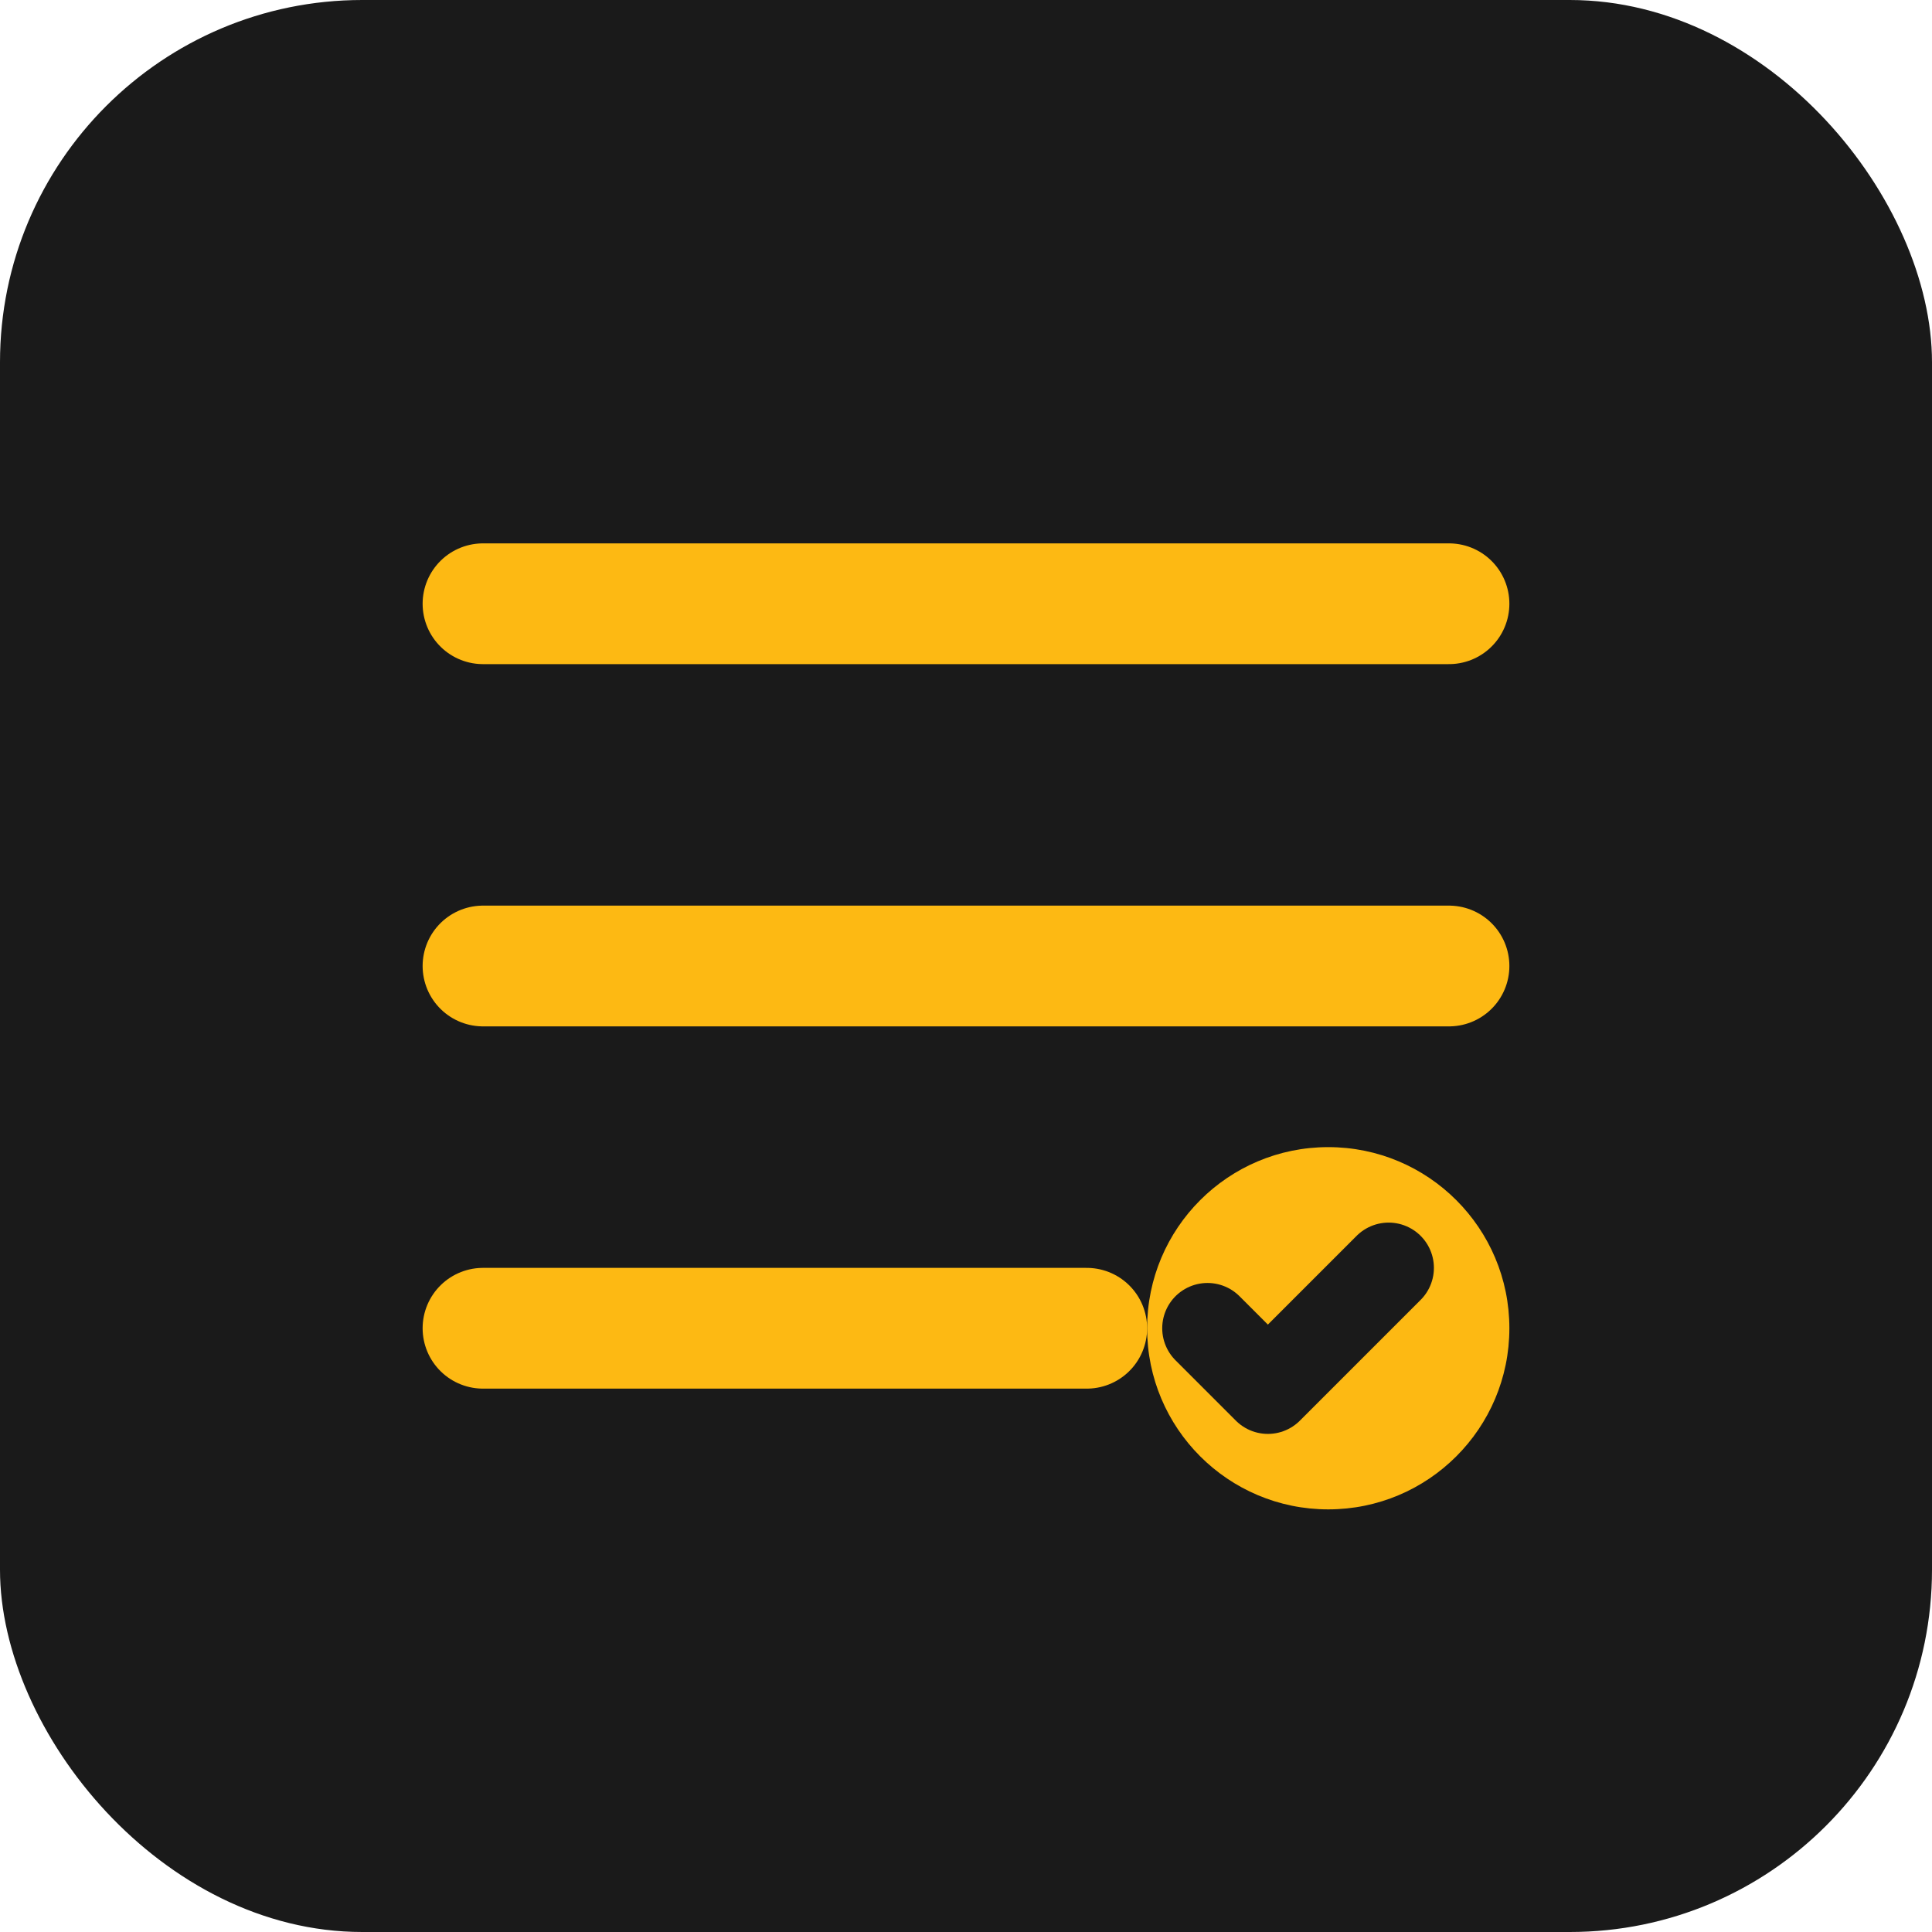
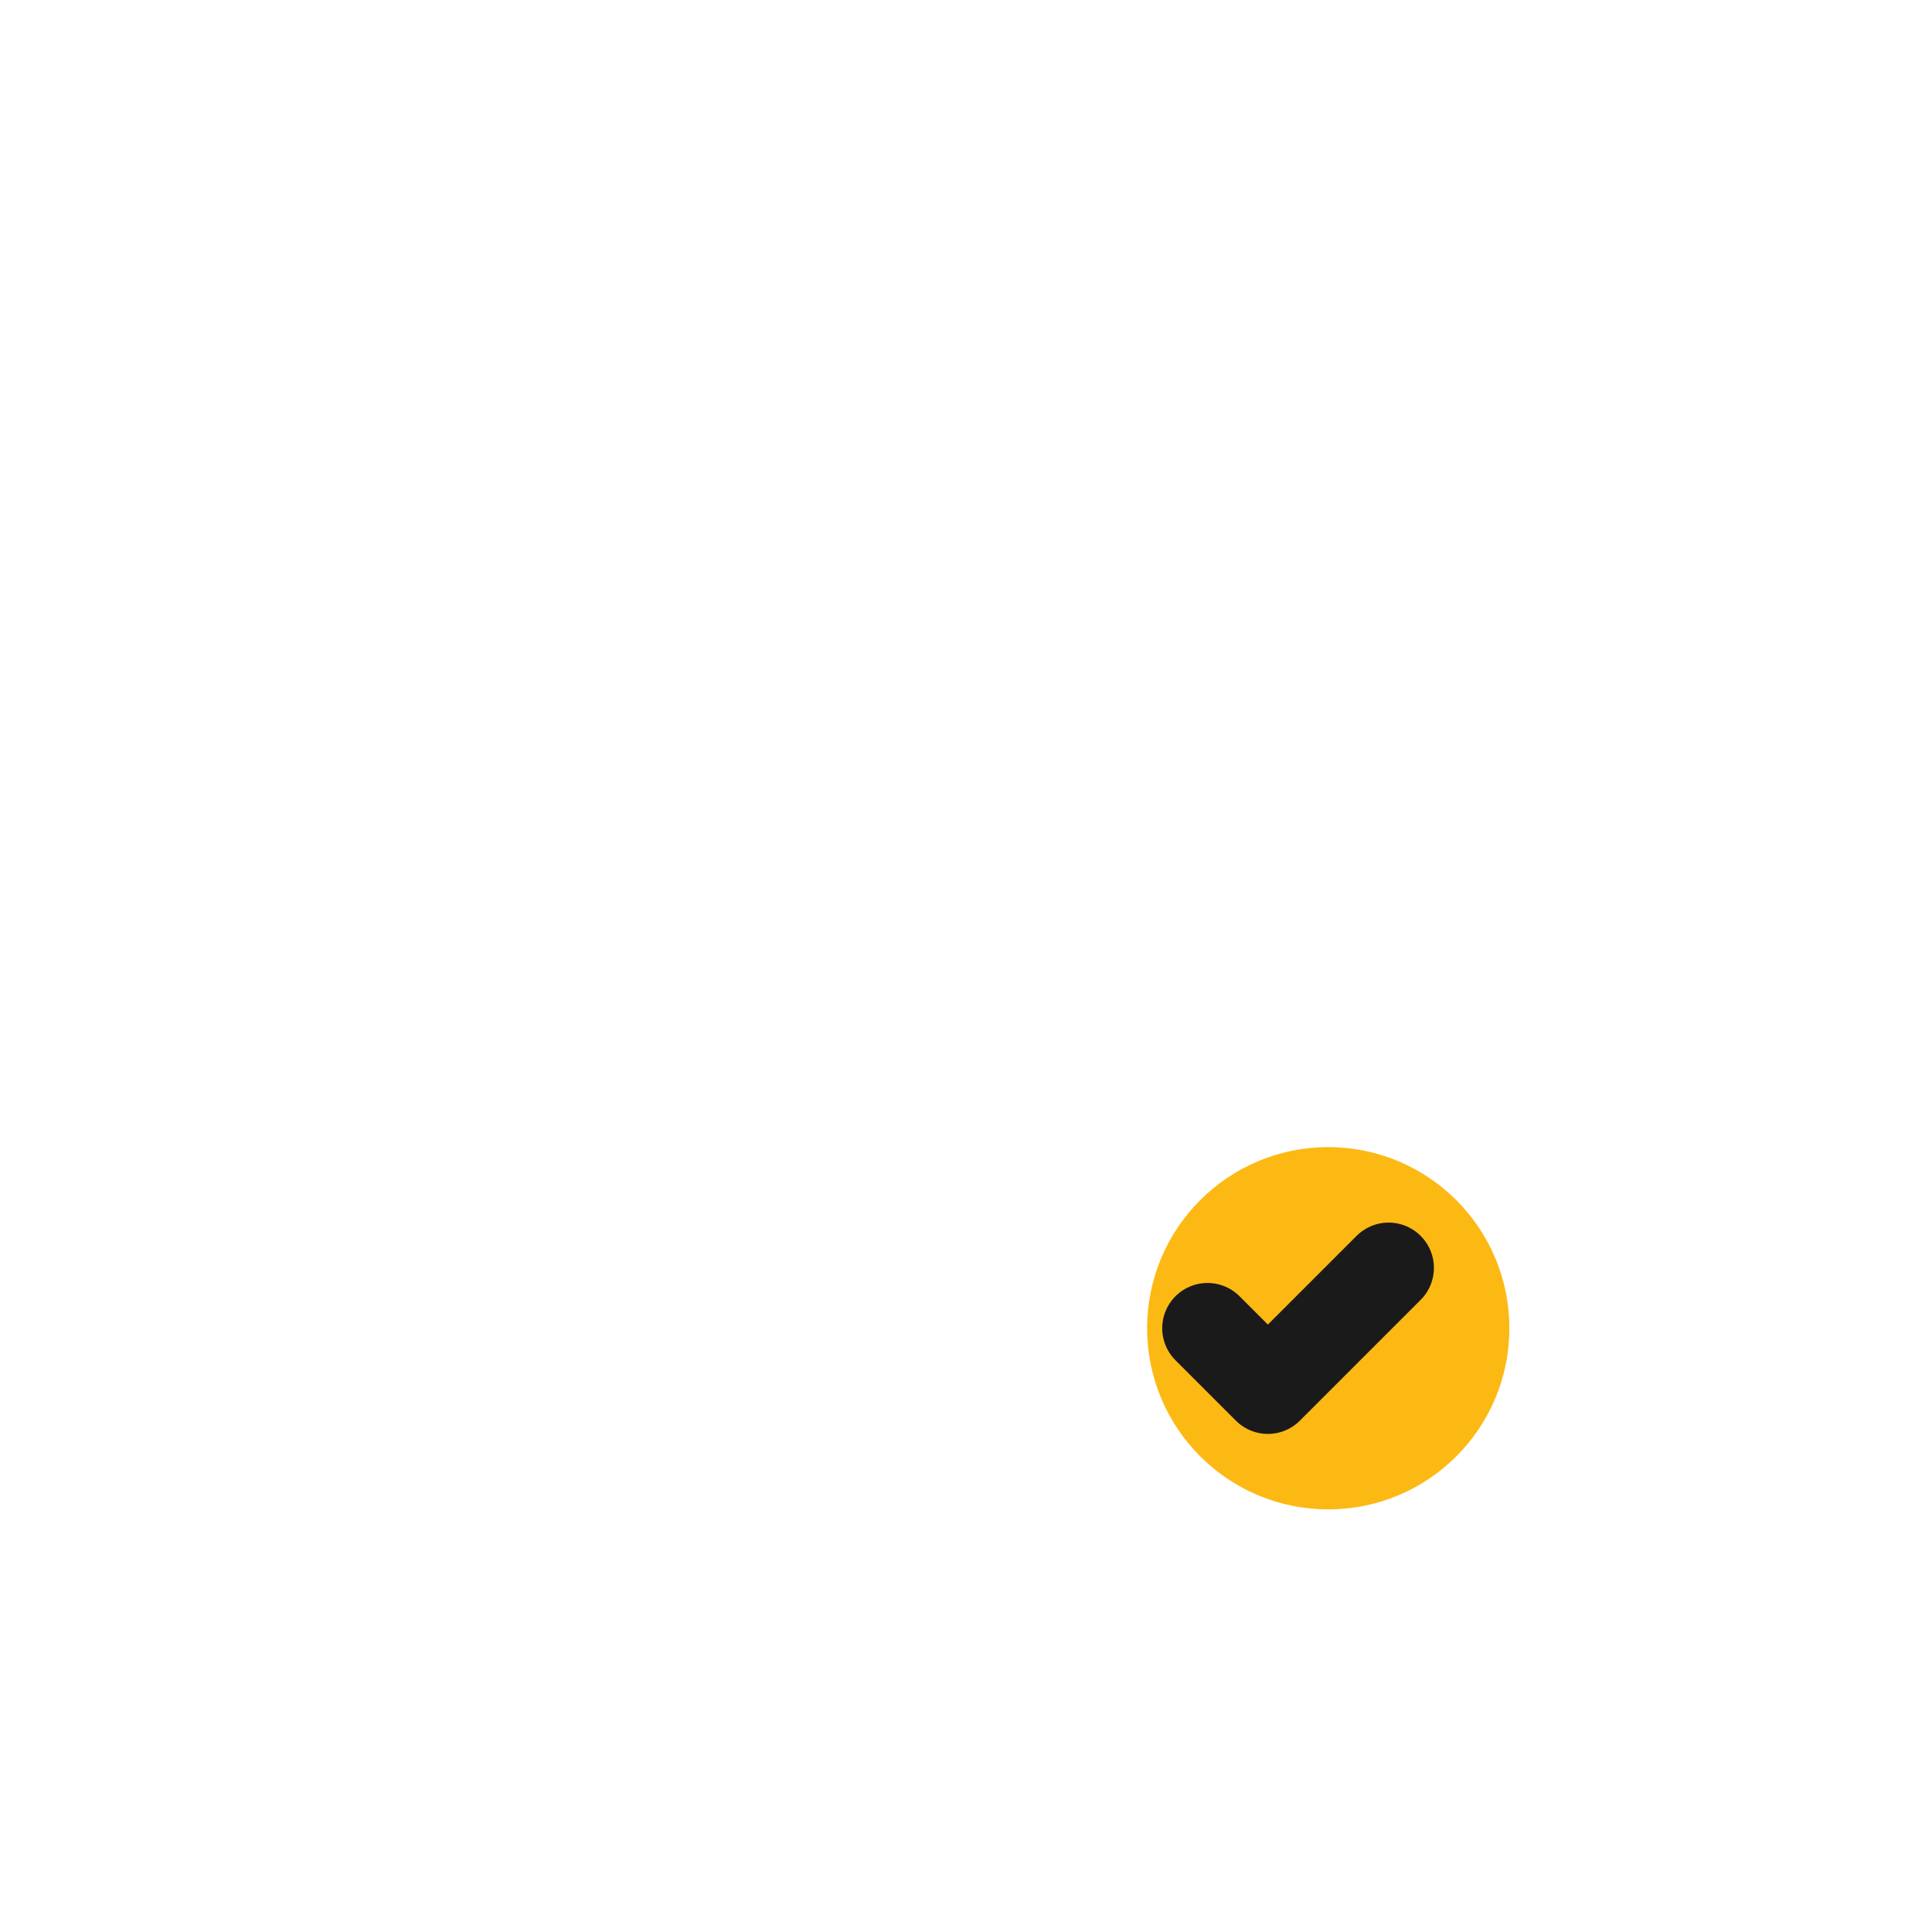
<svg xmlns="http://www.w3.org/2000/svg" viewBox="0 0 32 32" fill="none">
-   <rect width="32" height="32" rx="6" fill="#1a1a1a" />
-   <path d="M8 10h16M8 16h16M8 22h10" stroke="#FDB913" stroke-width="2" stroke-linecap="round" />
  <circle cx="22" cy="22" r="3" fill="#FDB913" />
  <path d="M20 22l1 1 2-2" stroke="#1a1a1a" stroke-width="1.5" stroke-linecap="round" stroke-linejoin="round" />
</svg>